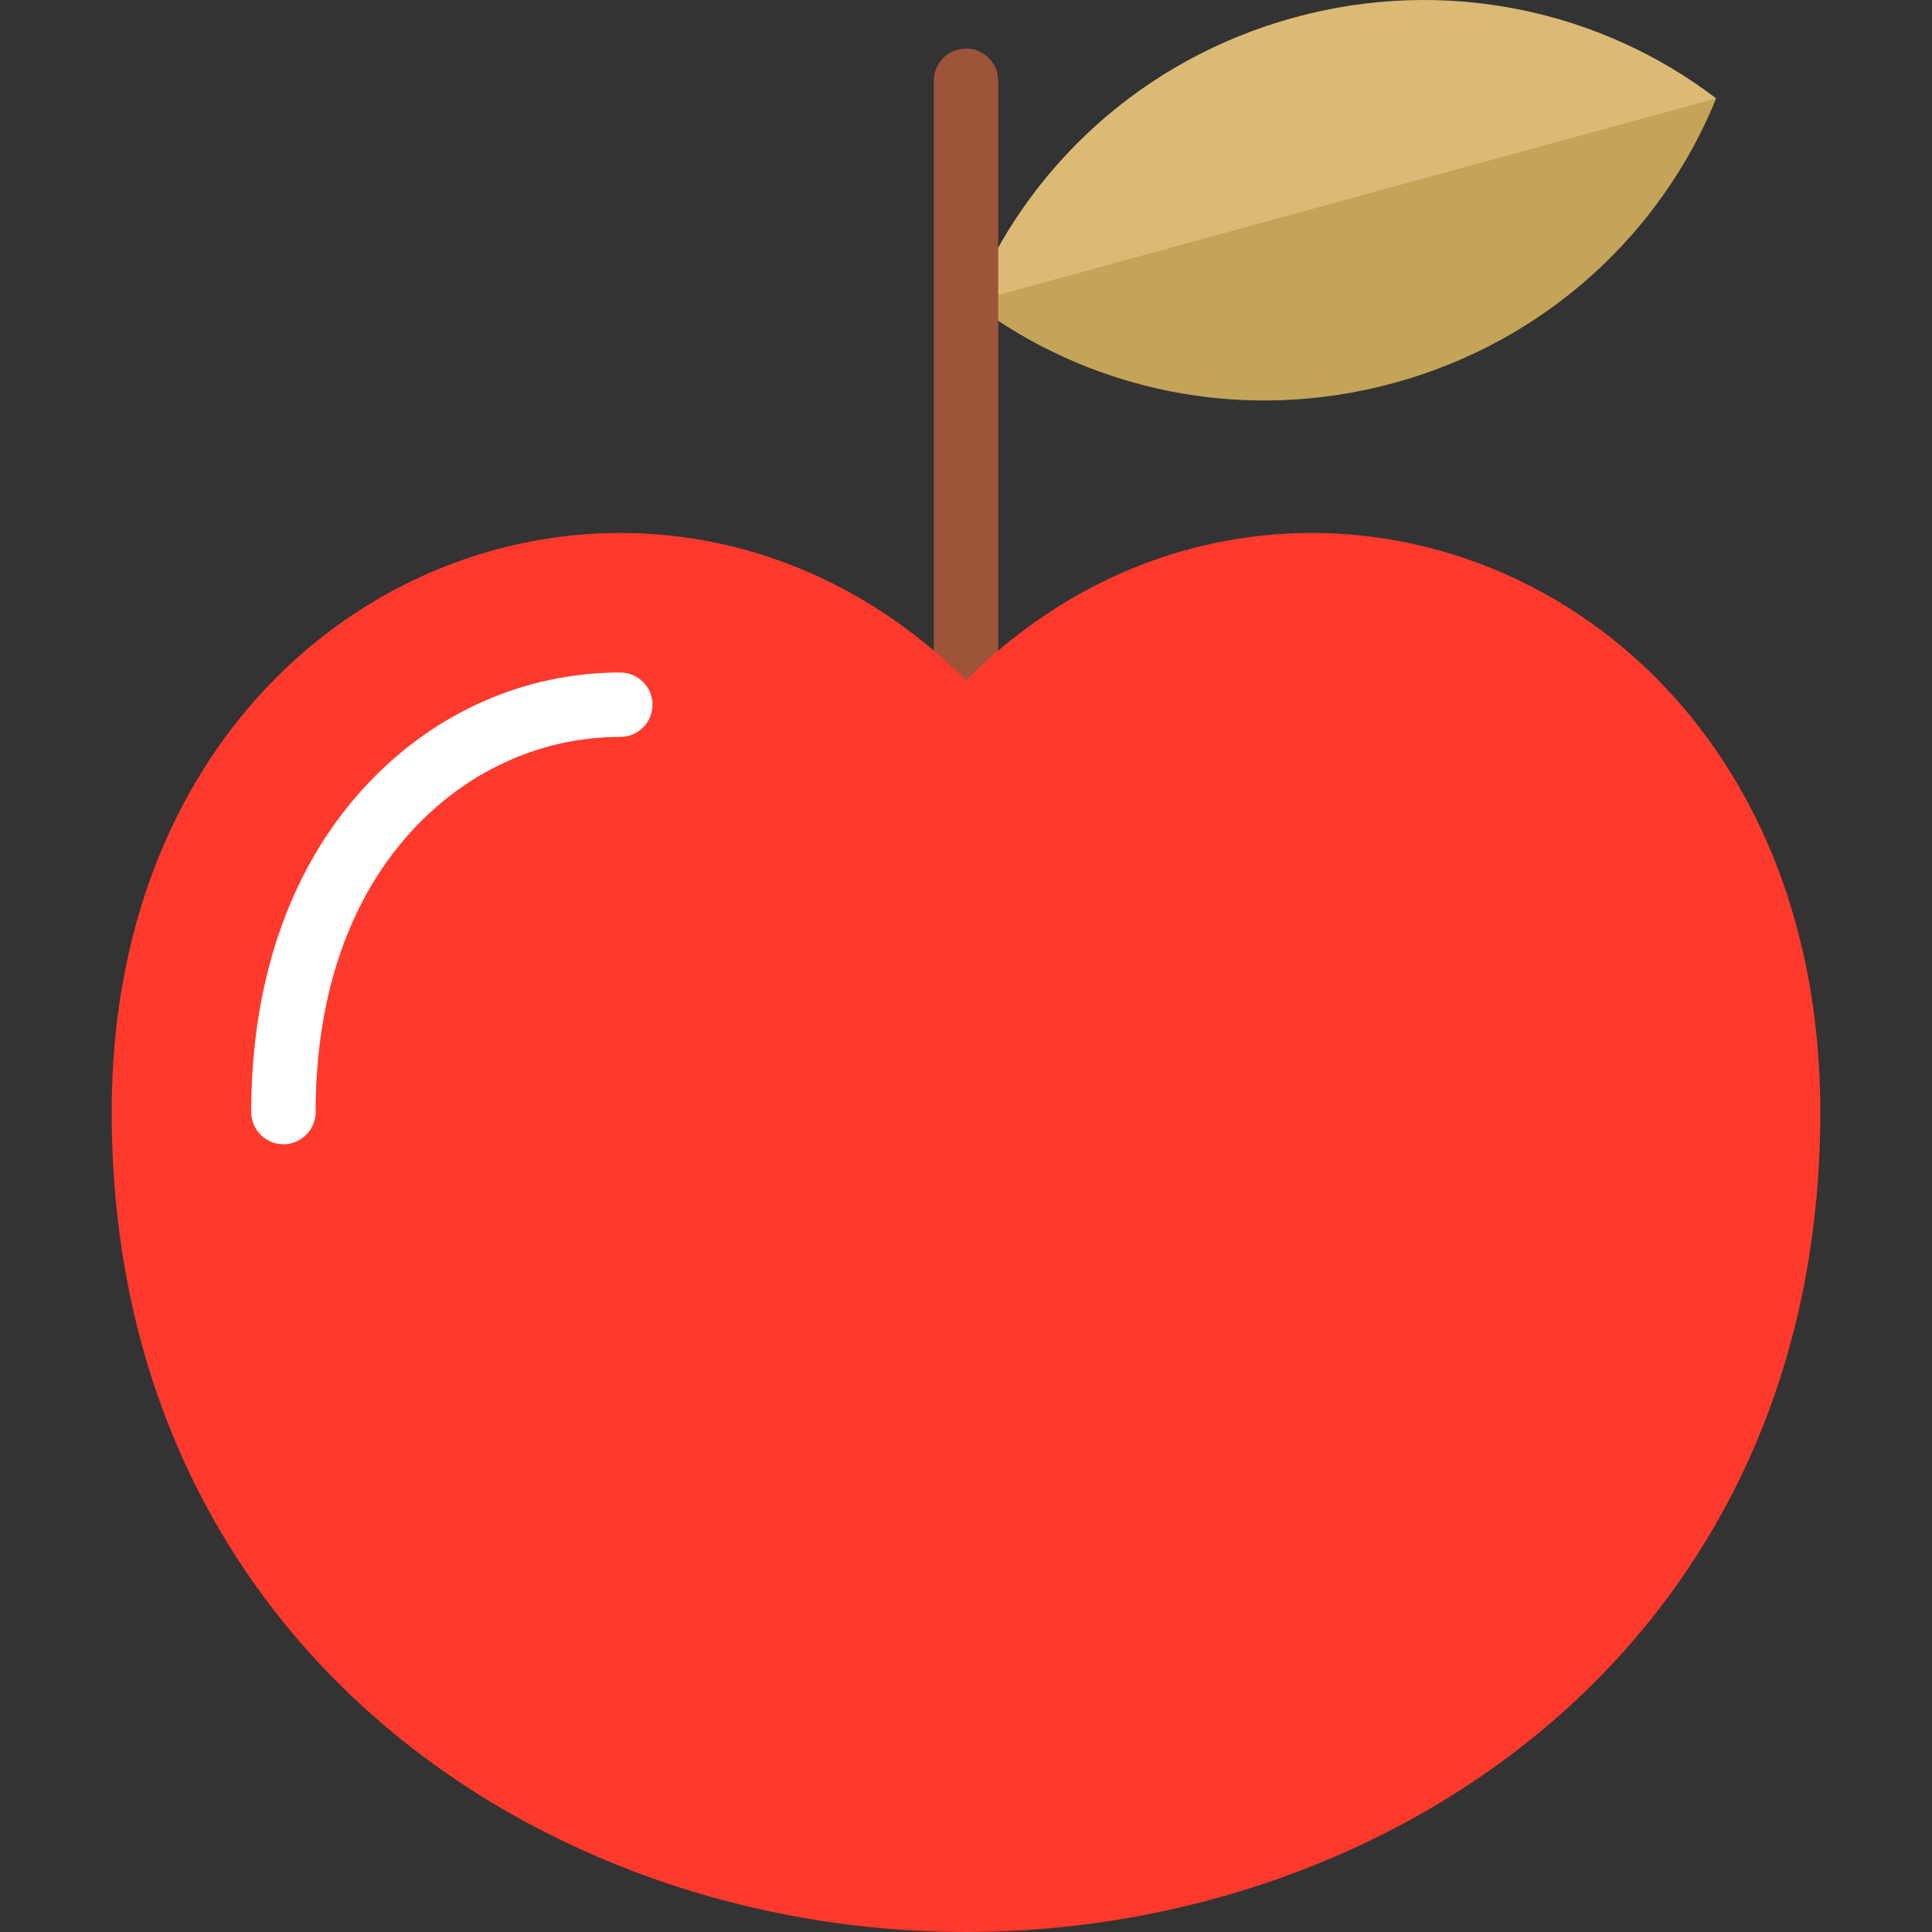
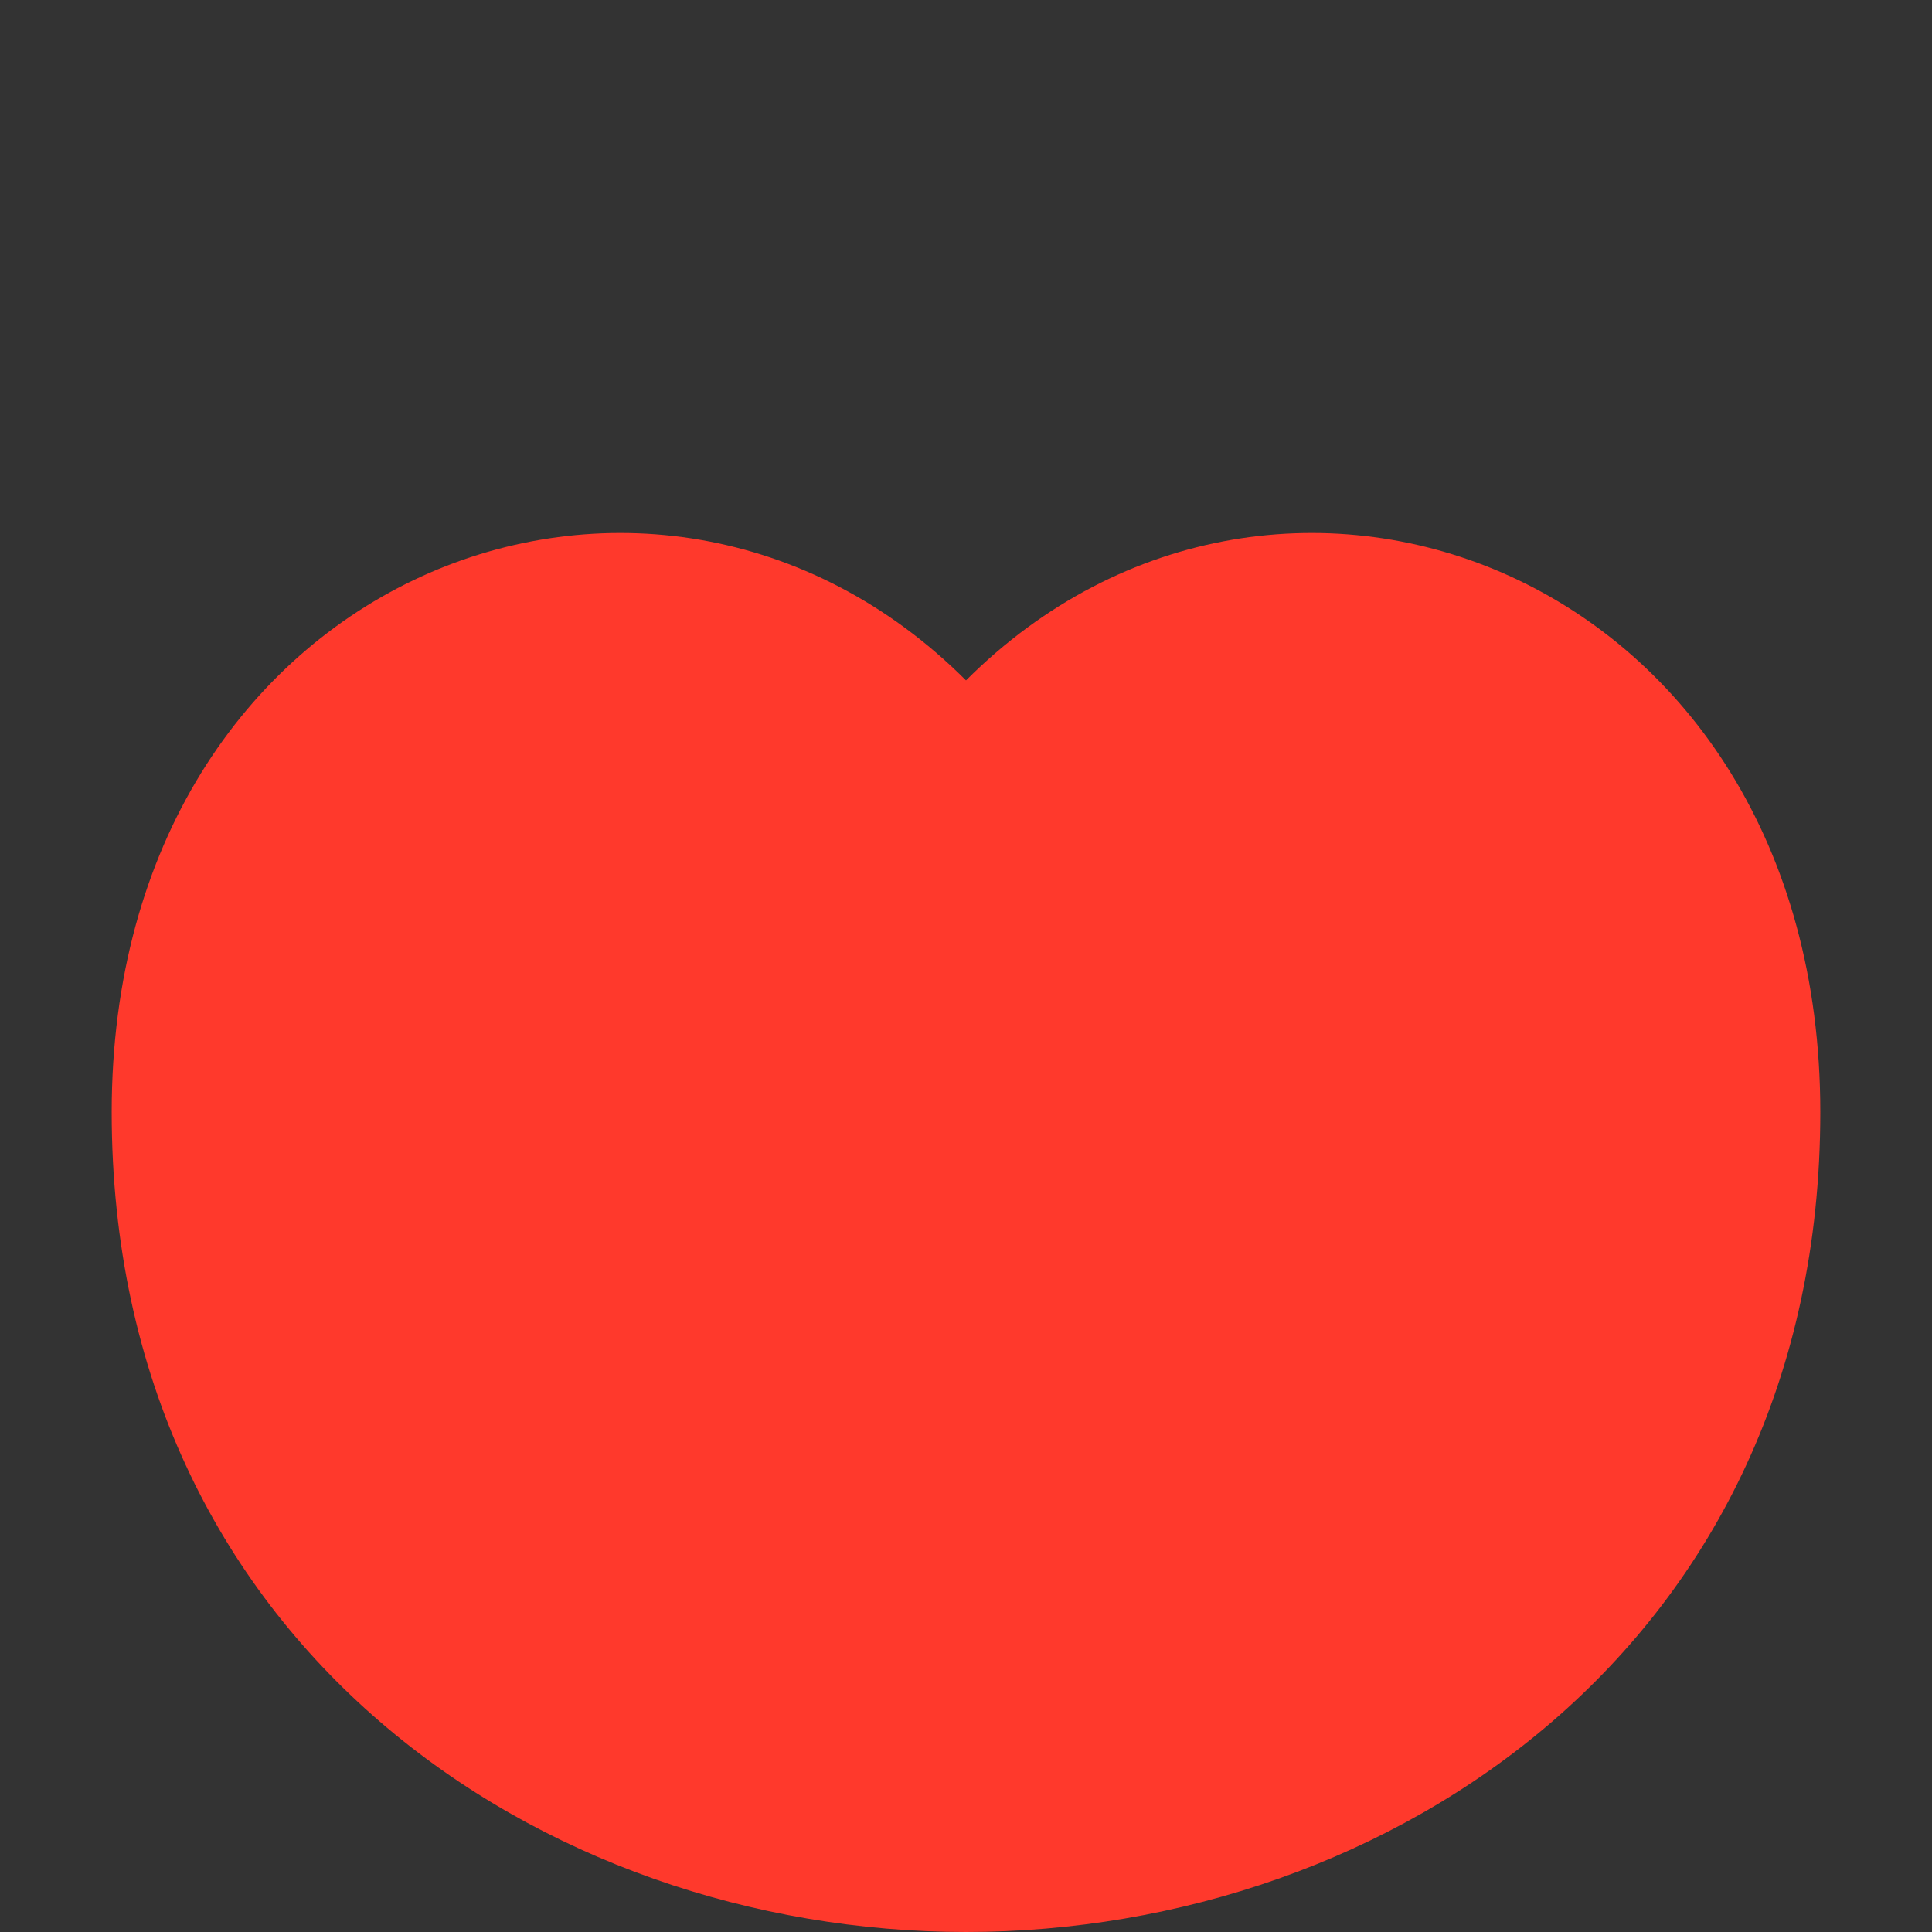
<svg xmlns="http://www.w3.org/2000/svg" height="800px" width="800px" version="1.1" id="Layer_1" viewBox="0 0 512 512" xml:space="preserve">
  <rect x="0" y="0" width="512" height="512" fill="#333333" stroke="none" />
-   <path style="fill:#C3A458;" d="M257.571,80.07c30.49,23.246,71.517,32.463,111.872,21.414c40.356-11.049,70.965-39.88,85.359-75.416  l-98.616,15.623L257.571,80.07z" />
-   <path style="fill:#DABA75;" d="M342.931,4.654c-40.356,11.049-70.964,39.88-85.36,75.416l197.233-54.002  C424.314,2.821,383.287-6.396,342.931,4.654z" />
-   <path style="fill:#9E5439;" d="M256,12.869c-4.713,0-8.533,3.821-8.533,8.533v181.664h17.067V21.403  C264.533,16.69,260.713,12.869,256,12.869z" />
  <path style="fill:#FF392C;" d="M256,180.312C172.966,97.278,29.6,151.791,29.6,294.703C29.6,435.659,143.531,512,256,512  s226.4-76.341,226.4-217.297C482.4,151.791,339.034,97.278,256,180.312z" />
-   <path style="fill:#FFFFFF;" d="M75.113,303.237c-4.713,0-8.533-3.821-8.533-8.533c0-35.853,10.862-66.138,31.414-87.58  c17.863-18.638,41.439-28.902,66.385-28.902c4.717,0,8.537,3.821,8.537,8.533c0,4.713-3.821,8.533-8.533,8.533  c-20.251-0.001-39.452,8.396-54.068,23.644c-17.447,18.204-26.668,44.405-26.668,75.771  C83.646,299.417,79.825,303.237,75.113,303.237z" />
</svg>